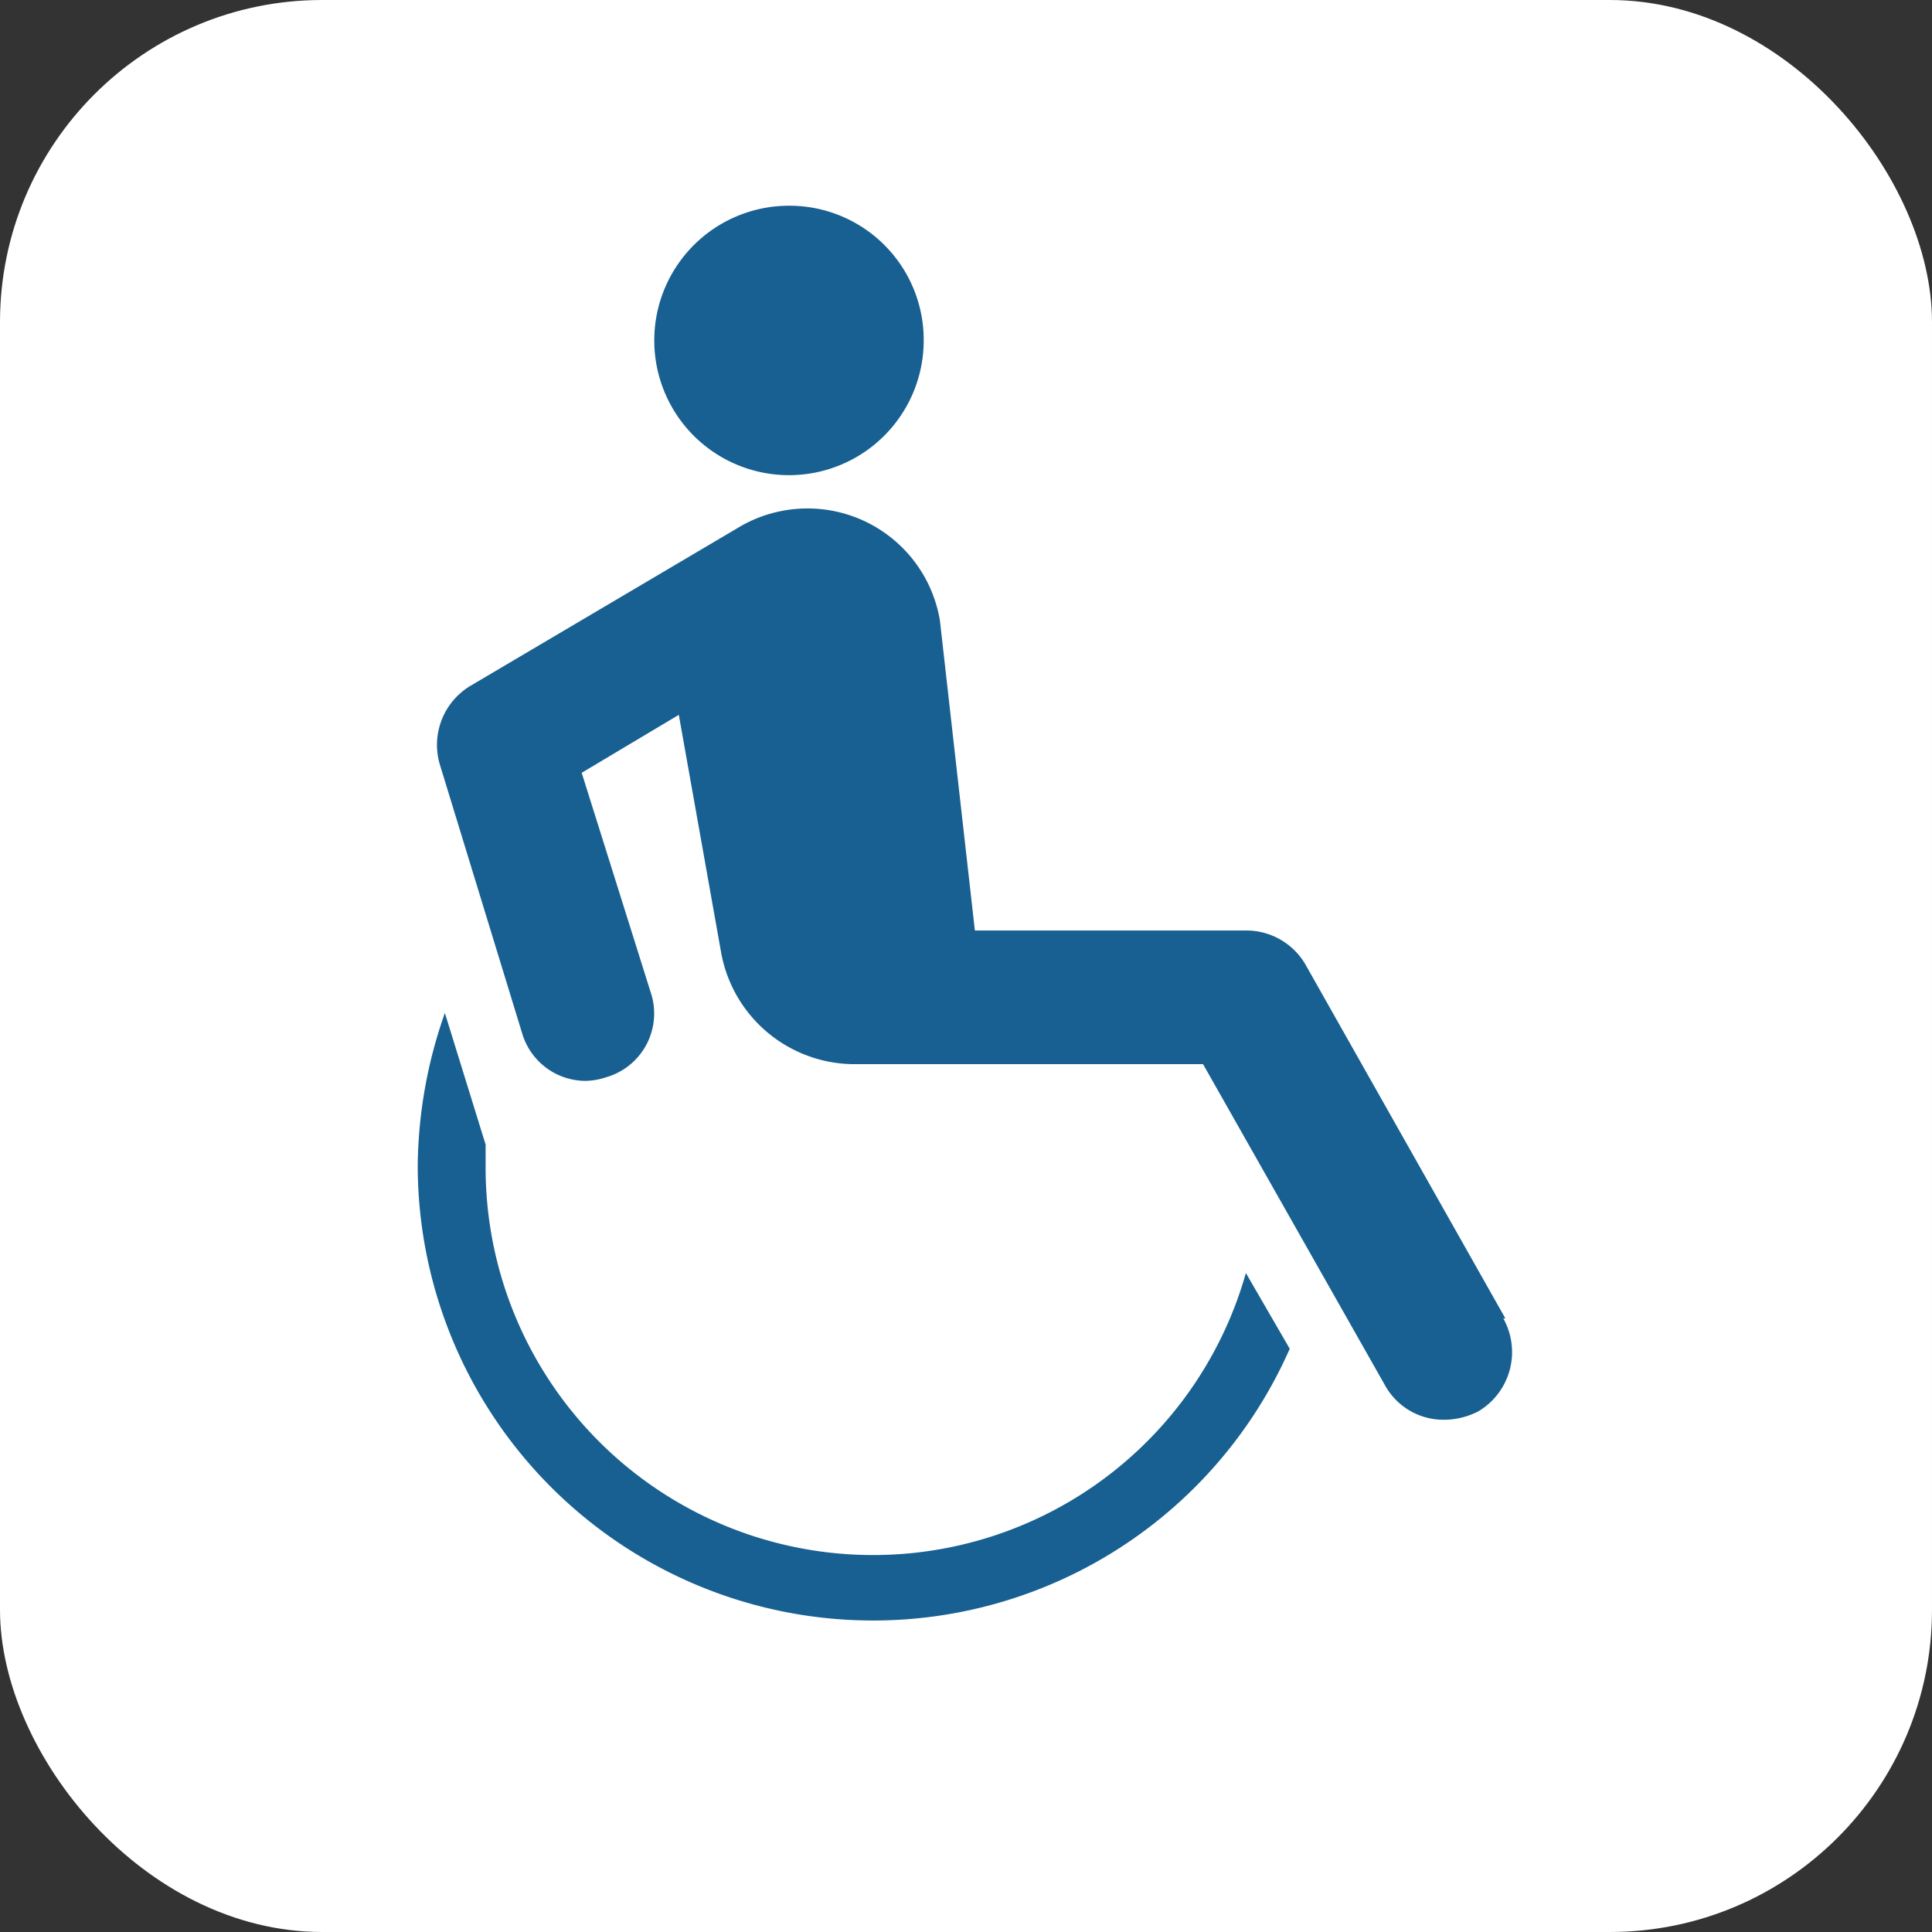
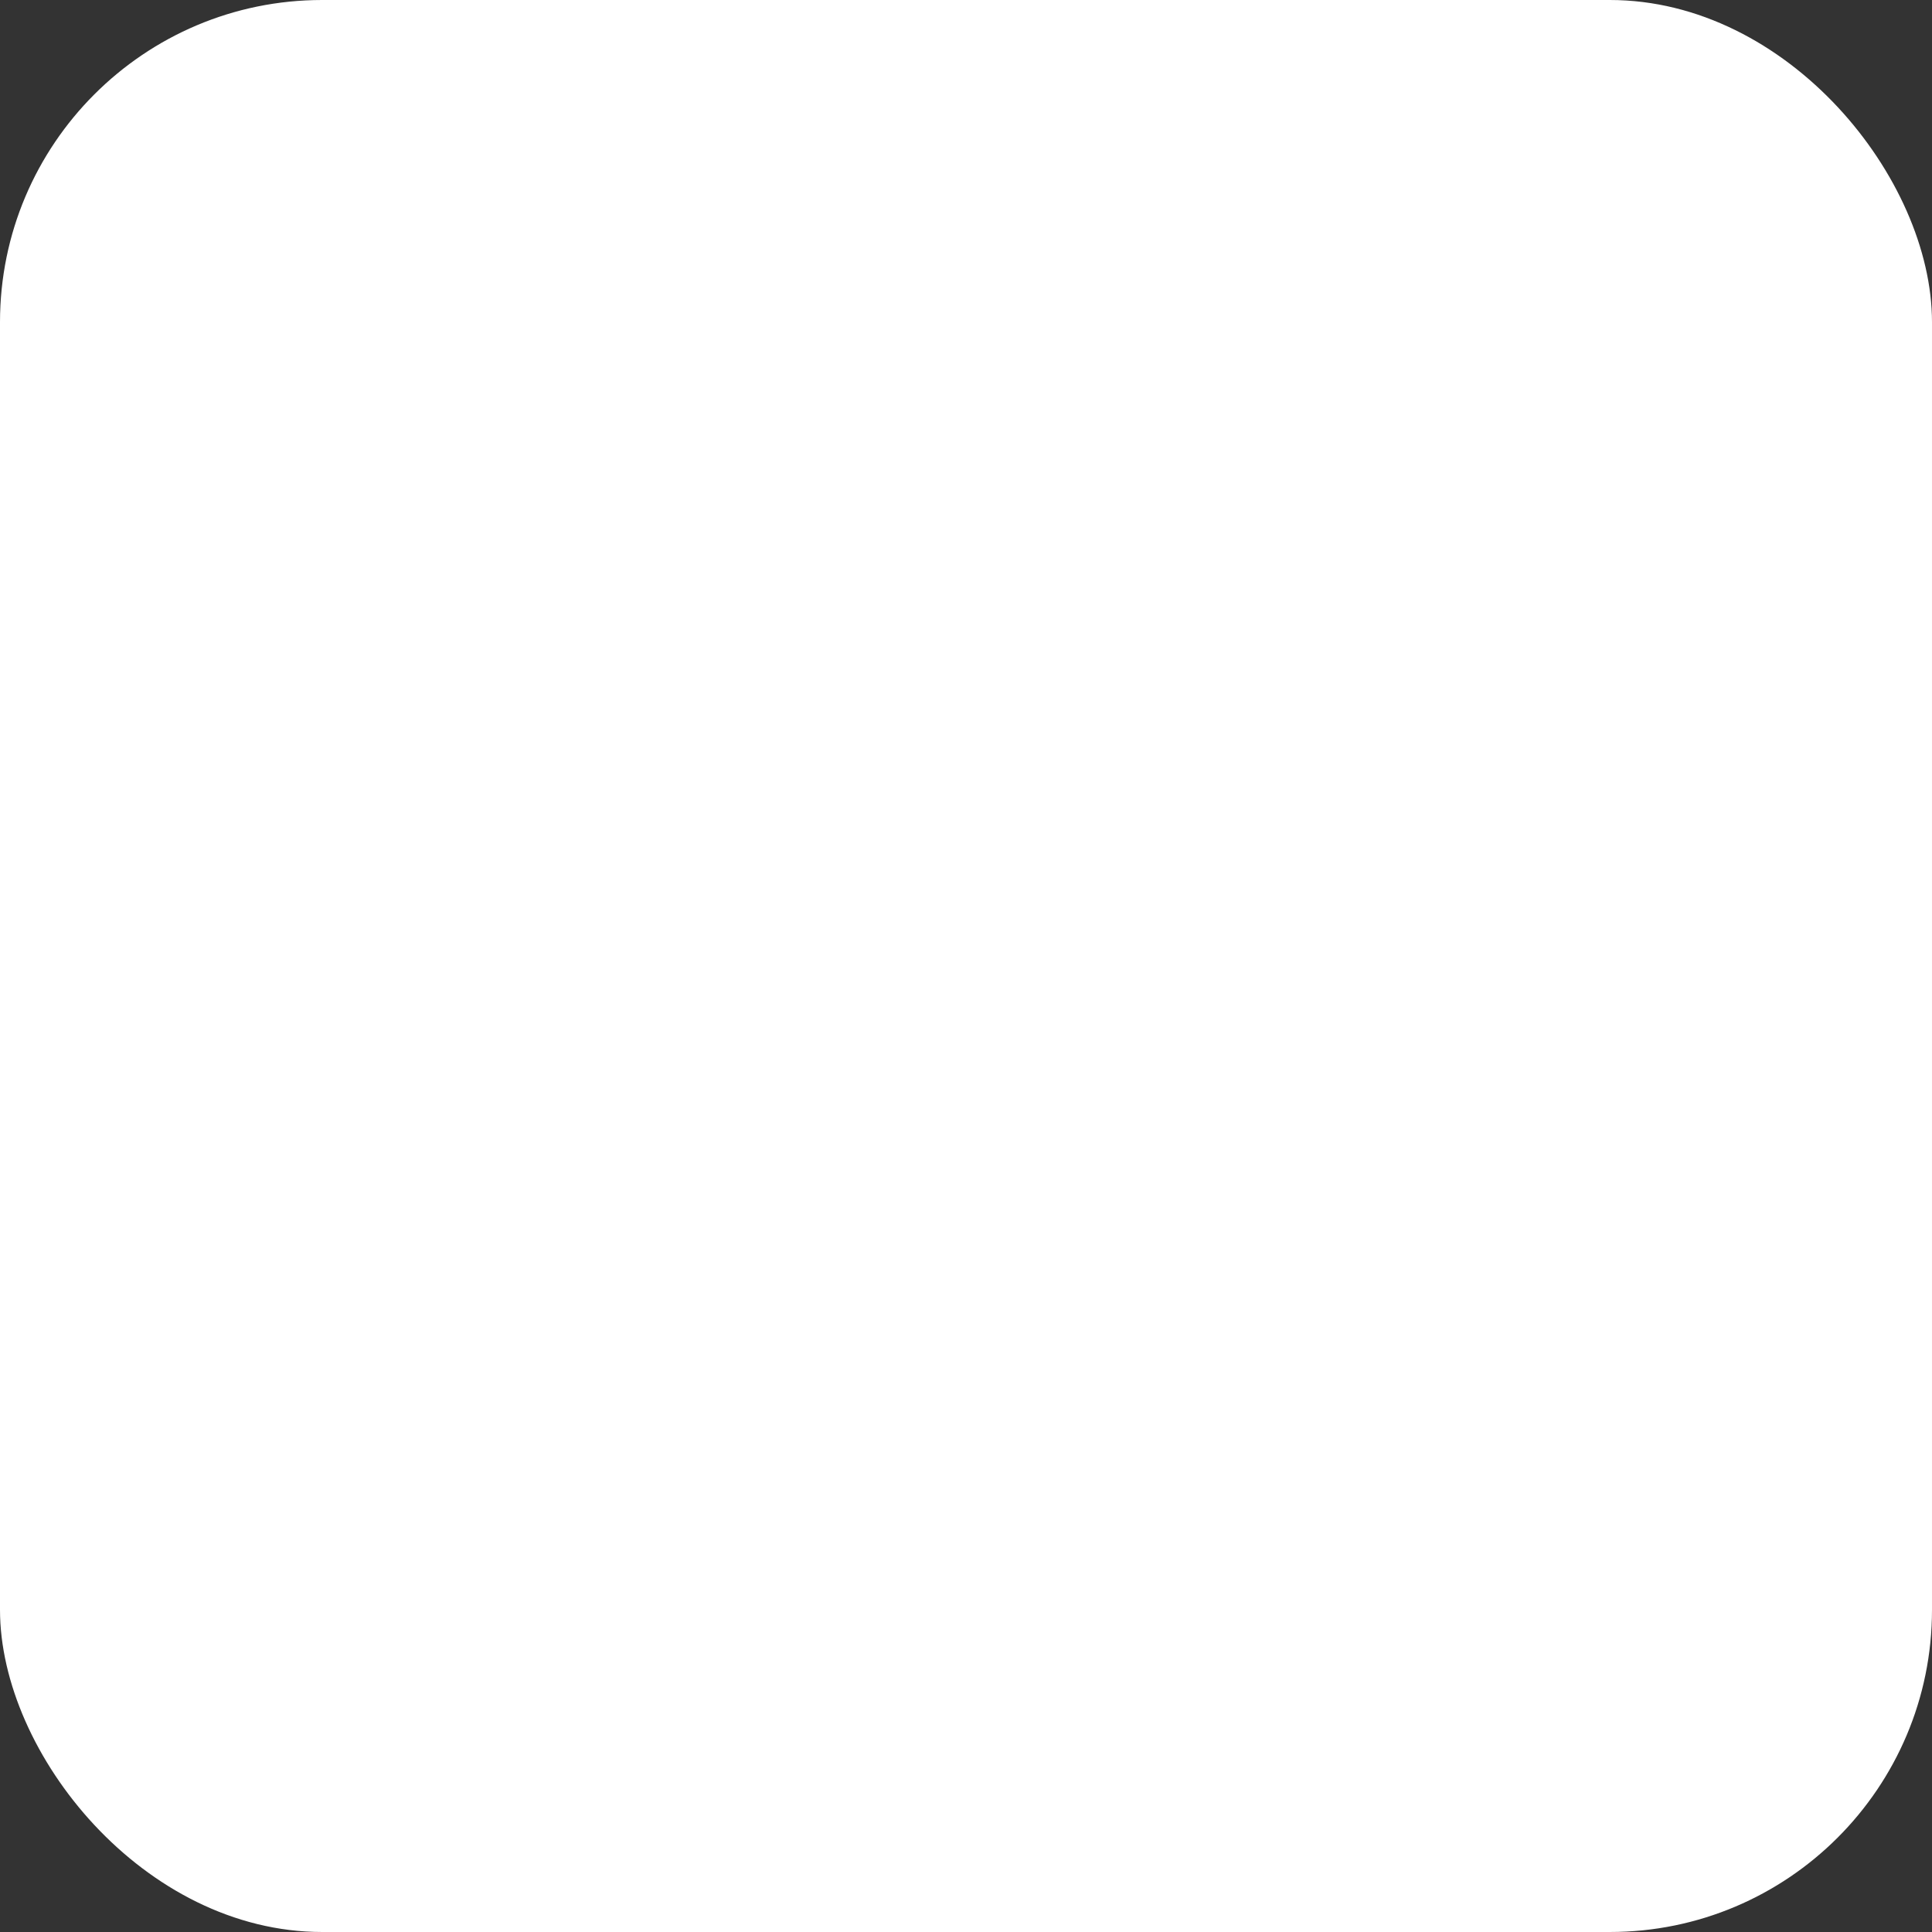
<svg xmlns="http://www.w3.org/2000/svg" id="レイヤー_1" data-name="レイヤー 1" width="37" height="37" viewBox="0 0 37 37">
  <rect x="0" y="0" width="37" height="37" fill="#333333" stroke="none" />
  <defs>
    <style>
      .cls-1, .cls-2 {
        fill: none;
      }

      .cls-1 {
        clip-rule: evenodd;
      }

      .cls-3 {
        fill: #fff;
      }

      .cls-4 {
        clip-path: url(#clip-path);
      }

      .cls-5 {
        clip-path: url(#clip-path-2);
      }

      .cls-6 {
        fill: #176091;
      }
    </style>
    <clipPath id="clip-path">
      <polygon class="cls-1" points="0 37 37 37 37 0 0 0 0 37 0 37" />
    </clipPath>
    <clipPath id="clip-path-2">
-       <polygon class="cls-2" points="3 33 34 33 34 2 3 2 3 33 3 33" />
-     </clipPath>
+       </clipPath>
  </defs>
  <title>footer_icon_variafree</title>
  <g>
    <rect class="cls-3" width="37" height="37" rx="6.17" ry="6.17" />
    <g class="cls-4">
      <g class="cls-5">
        <path class="cls-6" d="M17.69,6.52a2.58,2.58,0,1,1-2.58-2.58,2.57,2.57,0,0,1,2.58,2.58Z" />
        <path class="cls-6" d="M23.86,24.38a7.42,7.42,0,0,1-14.56-2v-.46l-.78-2.52A9,9,0,0,0,8,22.31a8.72,8.72,0,0,0,16.7,3.52l-.84-1.45Z" />
-         <path class="cls-6" d="M28.83,25.25,25,18.47a1.31,1.31,0,0,0-1.13-.65h-5.2L18,11.88a2.57,2.57,0,0,0-3-2.1,2.54,2.54,0,0,0-.87.33L9,13.14a1.32,1.32,0,0,0-.58,1.49L10,19.79a1.27,1.27,0,0,0,1.22.91,1.34,1.34,0,0,0,.39-.07A1.27,1.27,0,0,0,12.46,19l-1.32-4.2L13,13.69l.81,4.55a2.6,2.6,0,0,0,2.55,2.14h6.68l3.49,6.16a1.28,1.28,0,0,0,1.13.65,1.45,1.45,0,0,0,.65-.16,1.32,1.32,0,0,0,.48-1.78Z" />
      </g>
    </g>
  </g>
</svg>